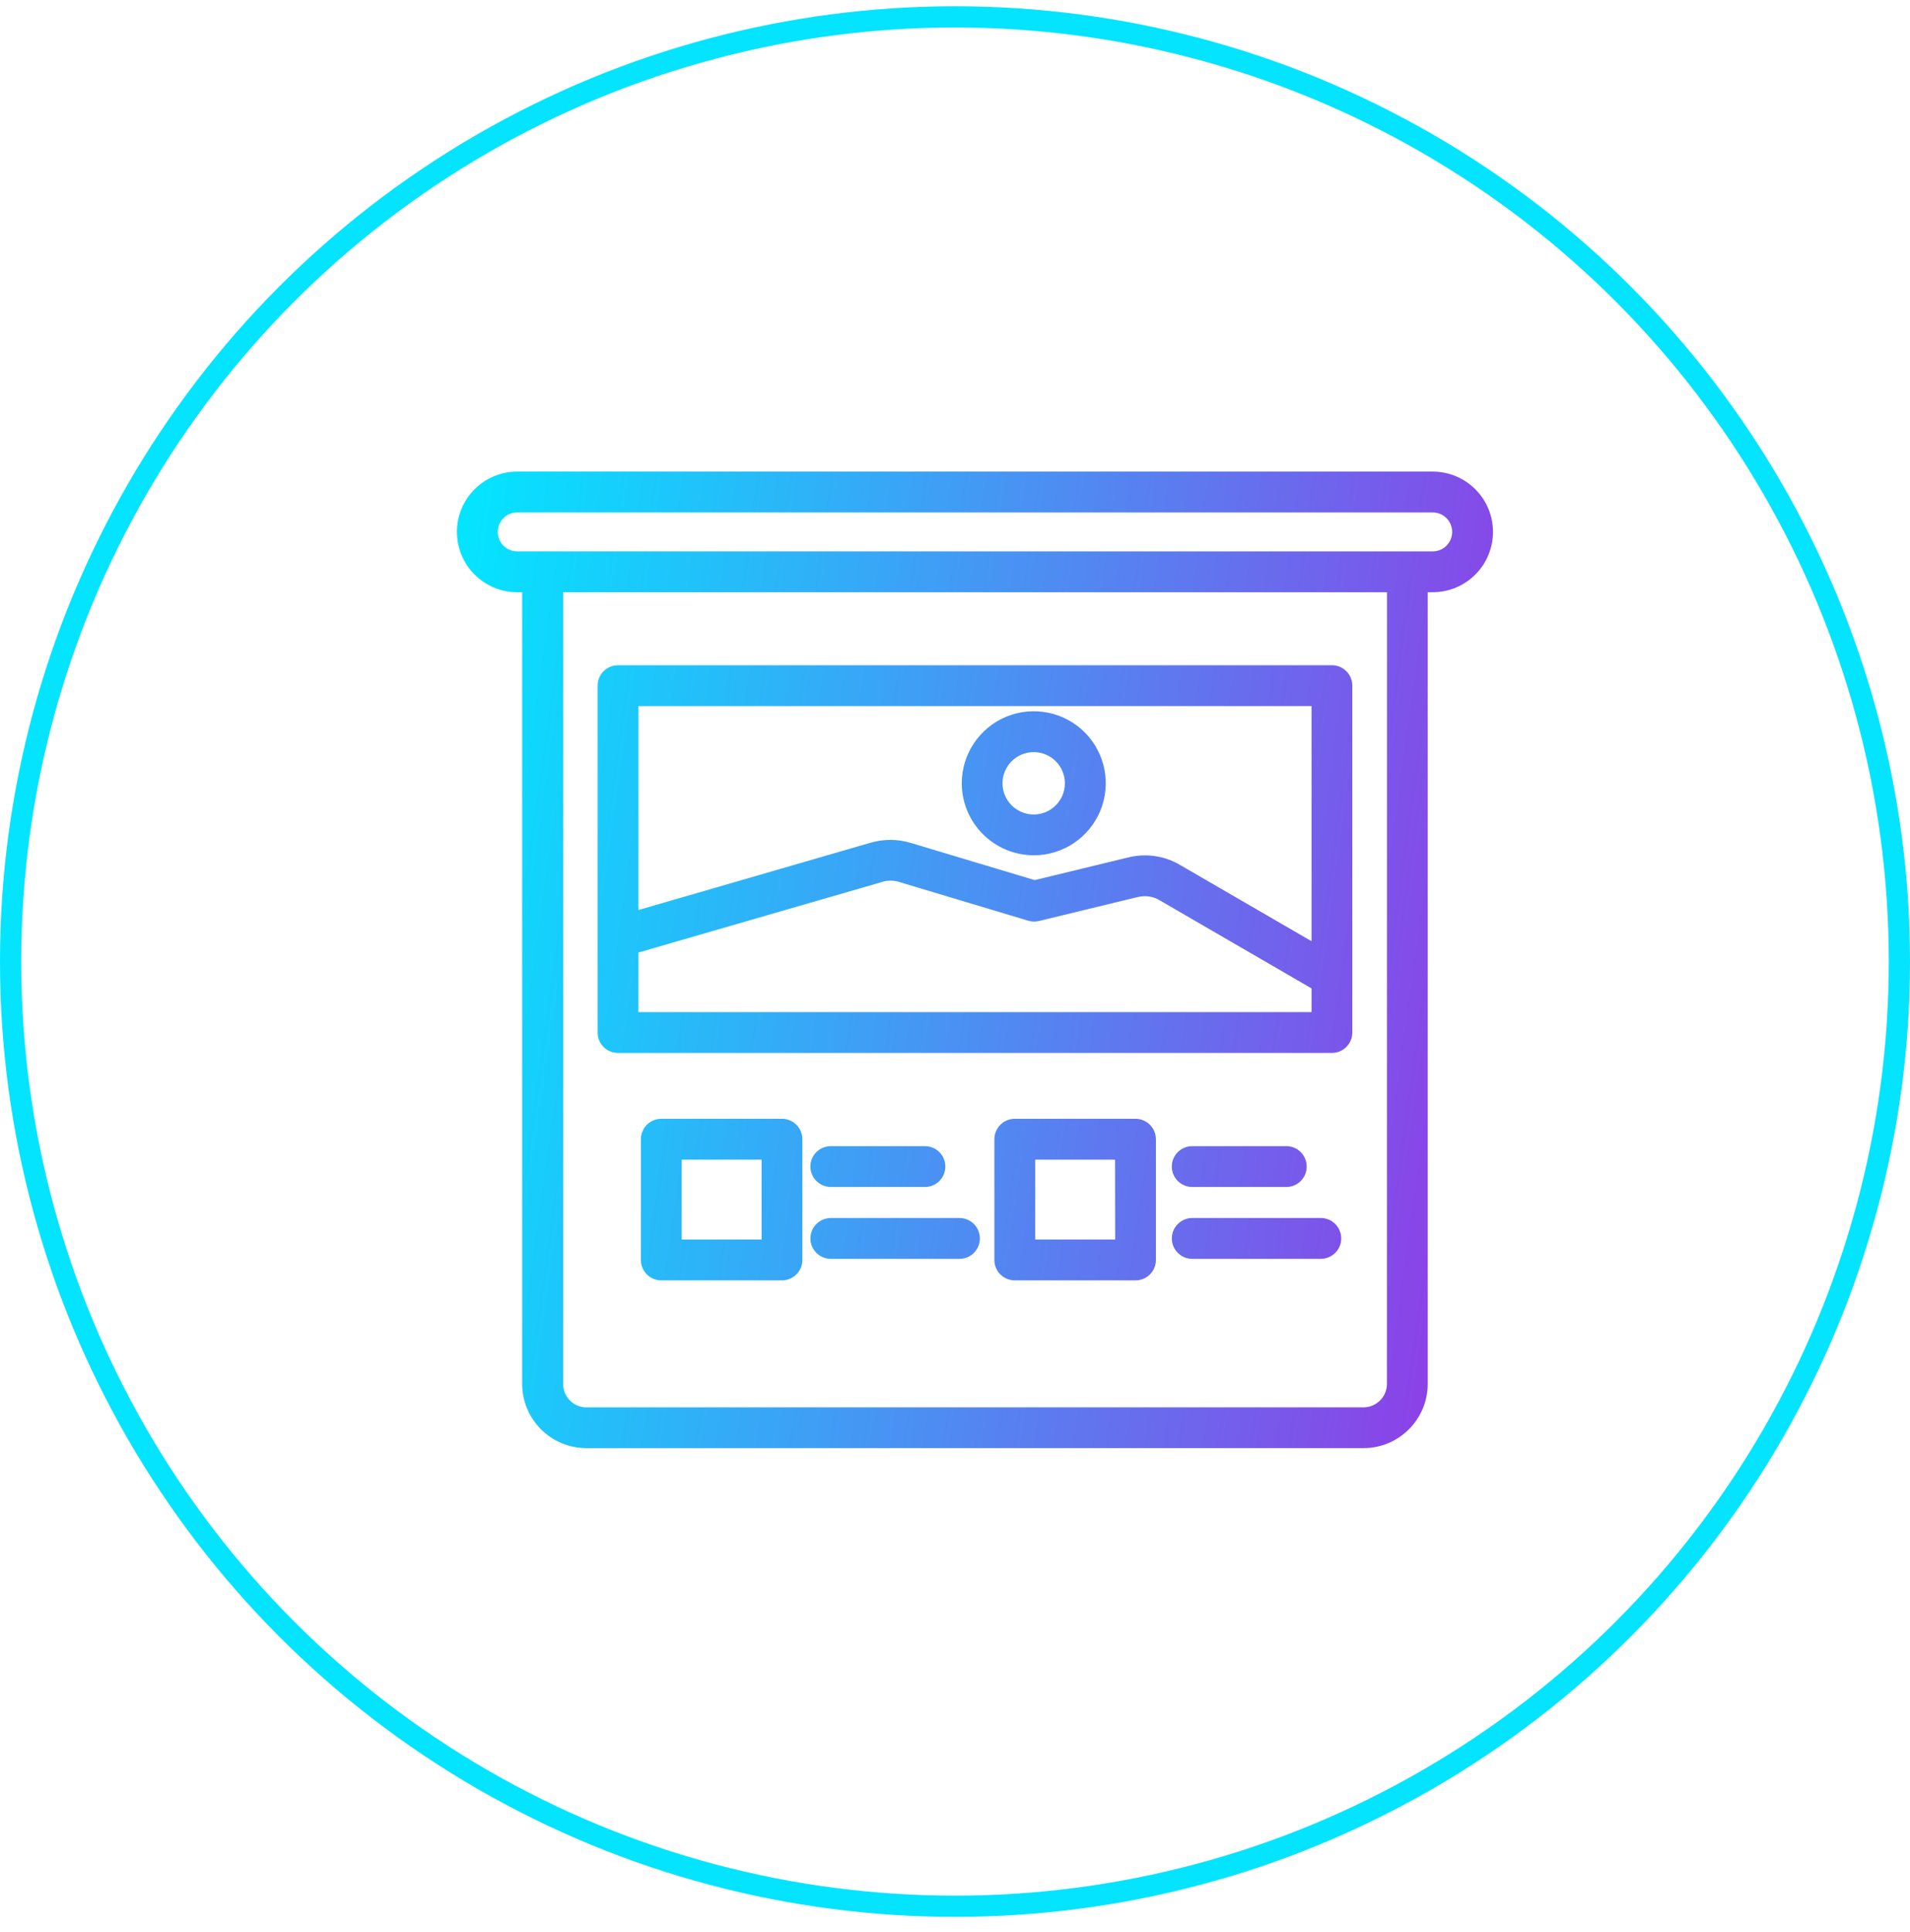
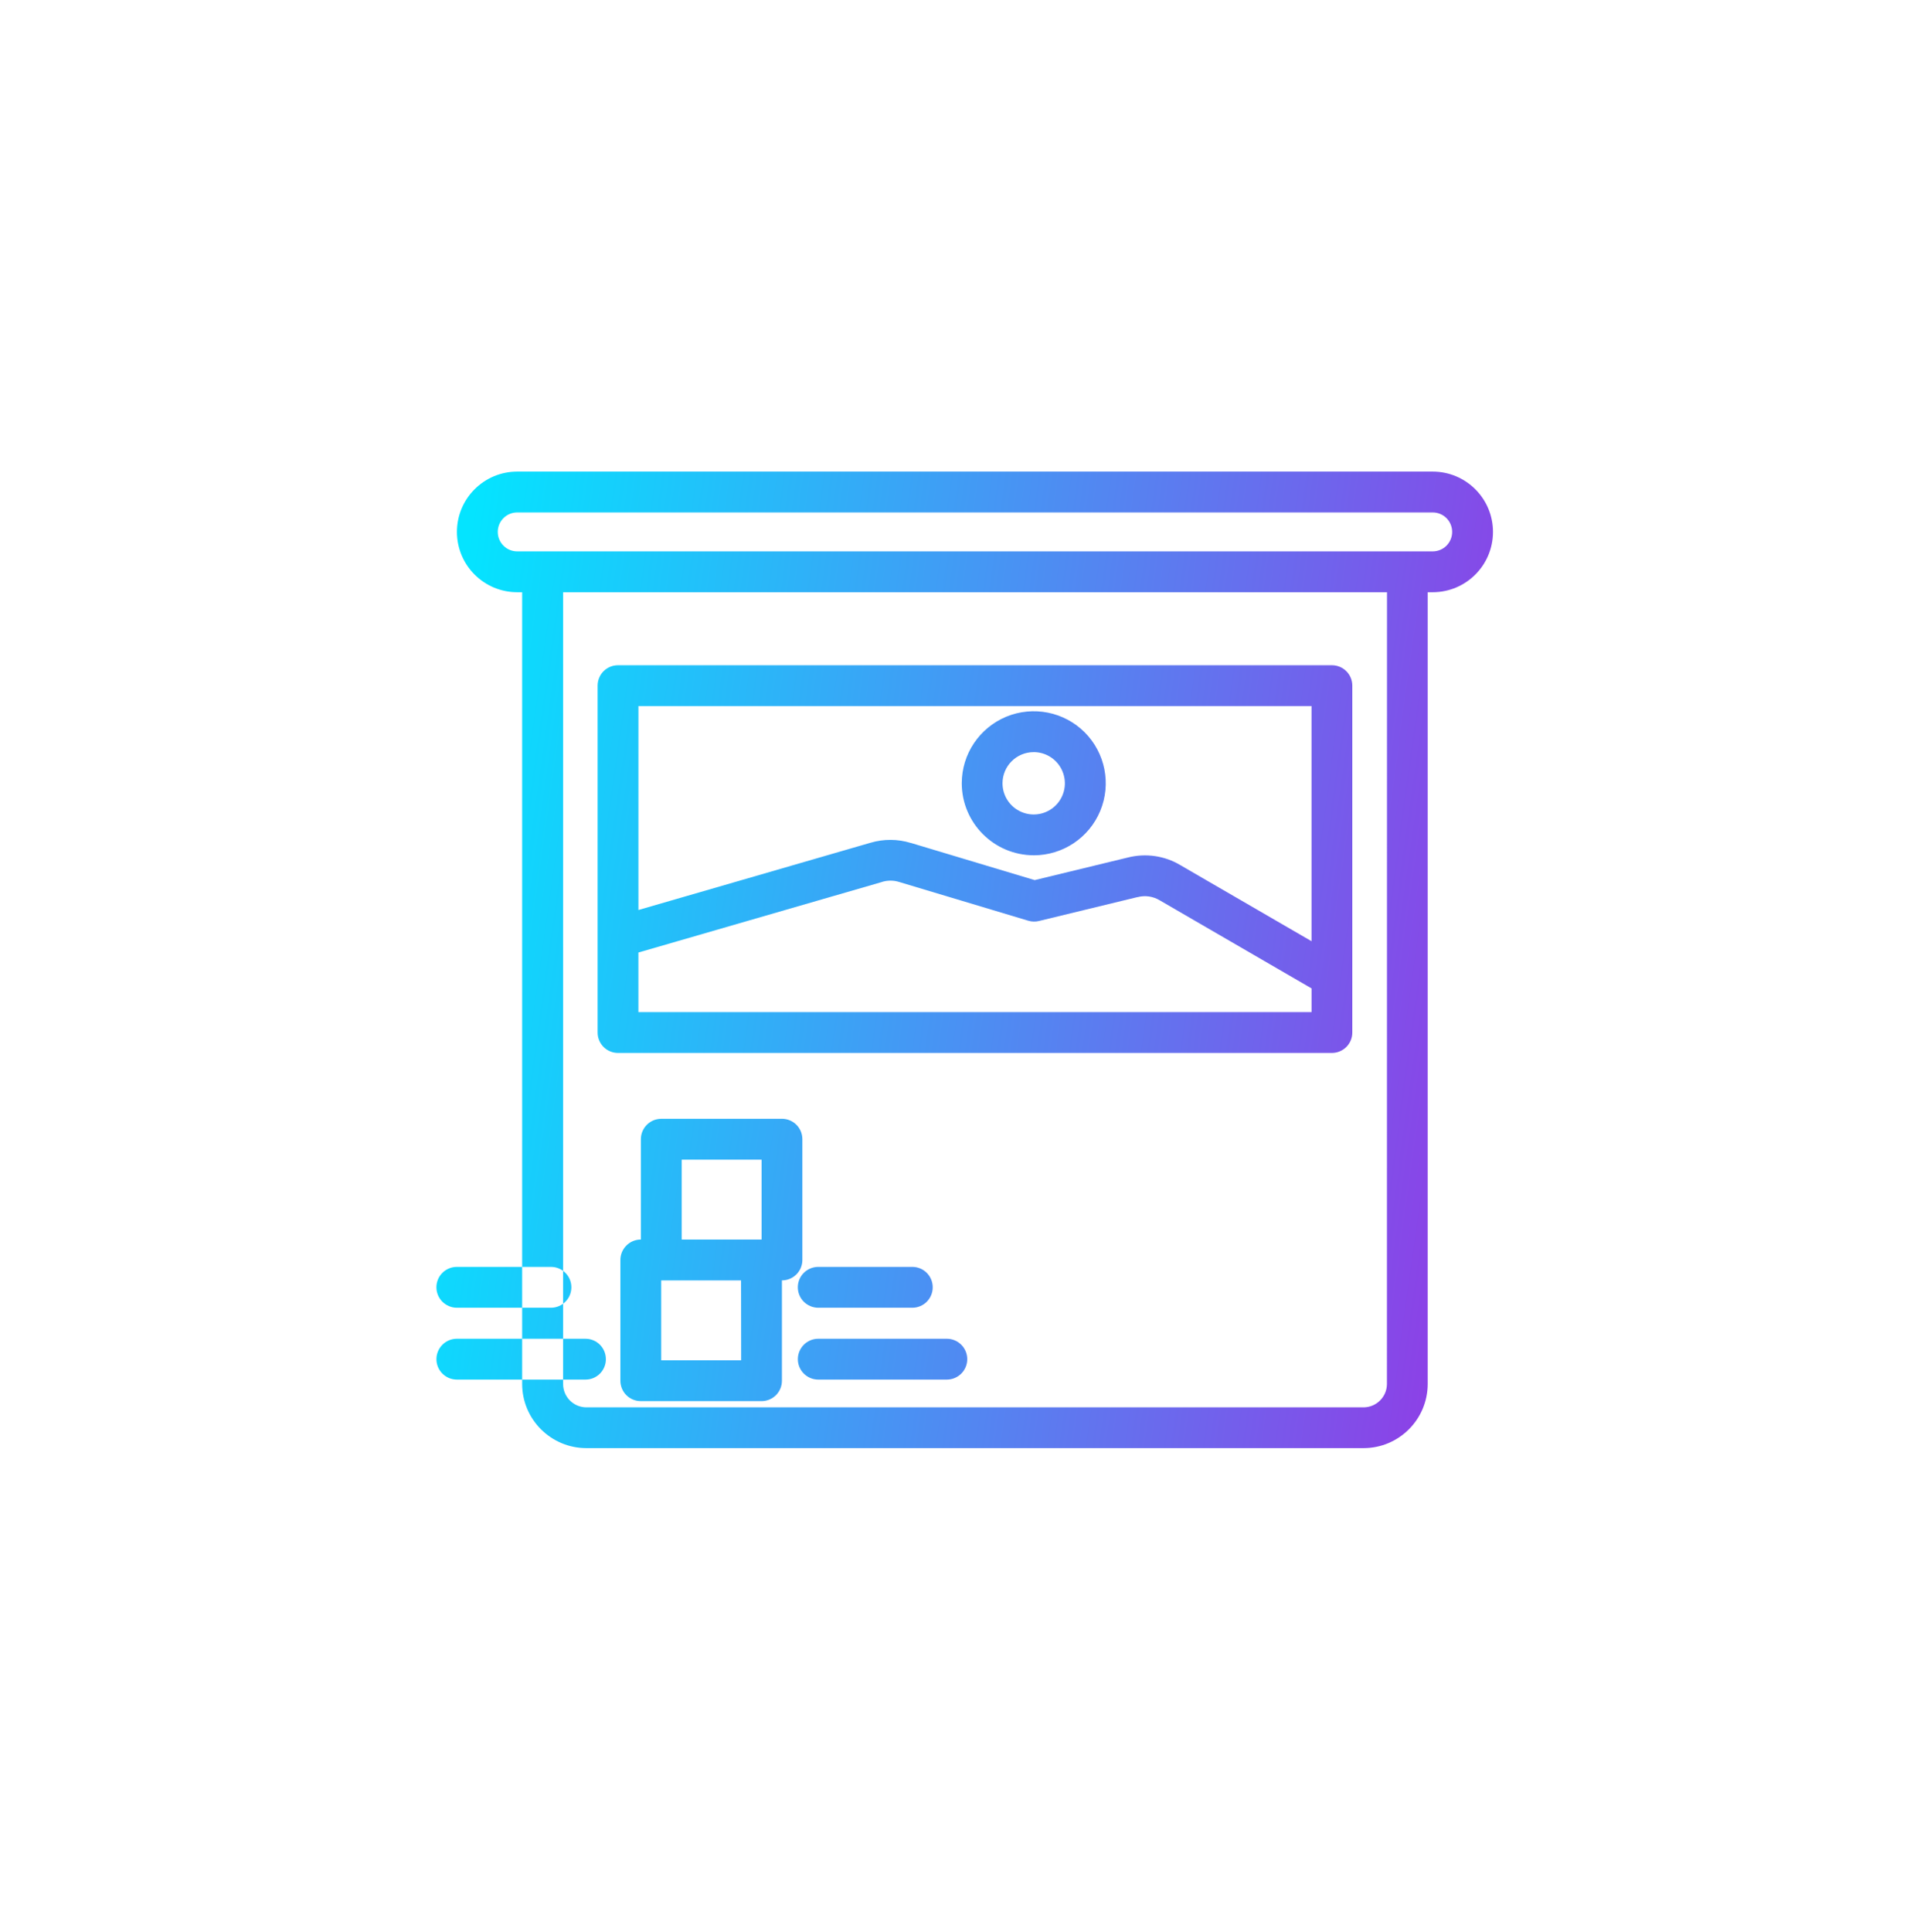
<svg xmlns="http://www.w3.org/2000/svg" fill="none" height="91" viewBox="0 0 90 91" width="90">
  <radialGradient id="a" cx="0" cy="0" gradientTransform="matrix(0 44 -44 0 45 45.295)" gradientUnits="userSpaceOnUse" r="1">
    <stop offset=".151" stop-color="#04e4ff" />
    <stop offset=".302" stop-color="#04e4ff" />
    <stop offset=".464" stop-color="#9536e5" />
    <stop offset=".635" stop-color="#9536e5" />
    <stop offset=".849" stop-color="#04e4ff" />
    <stop offset="1" stop-color="#04e4ff" />
  </radialGradient>
  <linearGradient id="b" gradientUnits="userSpaceOnUse" x1="22.287" x2="75.51" y1="23.858" y2="31.296">
    <stop offset="0" stop-color="#04e4ff" />
    <stop offset=".479" stop-color="#4992f3" />
    <stop offset="1" stop-color="#9536e5" />
  </linearGradient>
-   <circle cx="45" cy="45.295" r="44.5" stroke="url(#a)" />
-   <path d="m67.509 22.215h-43.137c-1.569 0-2.841 1.272-2.841 2.841 0 1.569 1.272 2.841 2.841 2.841h.232v37.297c.003 1.667 1.356 3.018 3.024 3.021h10.603 13.495 1.9 10.627c1.667-.003 3.018-1.354 3.021-3.021v-37.297h.235c1.569 0 2.841-1.272 2.841-2.841 0-1.569-1.272-2.841-2.841-2.841zm-2.156 42.979c-.003.606-.494 1.097-1.1 1.1h-36.625c-.606-.003-1.094-.494-1.094-1.1v-37.297h38.822zm2.156-39.221h-43.137c-.508 0-.917-.409-.917-.917 0-.508.409-.917.917-.917h43.137c.508 0 .917.409.917.917 0 .508-.409.917-.917.917zm-38.388 23.626h33.639c.257 0 .499-.101.68-.281s.281-.426.281-.68v-16.34c0-.532-.428-.961-.961-.961h-33.639c-.532 0-.961.428-.961.961v16.34c0 .532.428.961.961.961zm.961-1.924v-2.806l11.473-3.321v-.003c.265-.082.549-.082.811 0l6.086 1.826c.164.049.338.055.502.014l4.645-1.127.003.003c.357-.096.74-.038 1.056.156l7.143 4.143v1.116zm31.718-14.415v11.077l-6.179-3.583c-.742-.445-1.635-.573-2.475-.36l-4.391 1.064-5.838-1.752.003.003c-.62-.191-1.28-.194-1.899-.011l-10.938 3.169v-9.607zm-13.092 7.03c1.373 0 2.609-.824 3.136-2.091.527-1.269.237-2.729-.731-3.701-.969-.969-2.429-1.261-3.698-.737-1.269.527-2.096 1.763-2.096 3.136.003 1.869 1.517 3.387 3.39 3.392zm0-4.861c.592 0 1.13.357 1.356.906.229.549.104 1.182-.317 1.602-.42.42-1.053.546-1.602.317-.549-.227-.906-.764-.906-1.356 0-.811.658-1.468 1.468-1.468zm-11.861 17.273h-5.688c-.529 0-.961.431-.961.963v5.688c0 .254.101.499.281.679.18.18.426.281.68.281h5.688c.532 0 .961-.431.961-.961v-5.688c0-.532-.428-.961-.961-.963zm-.961 5.688h-3.764v-3.764h3.764zm17.622-5.688h-5.69c-.257 0-.502.101-.682.284-.18.18-.281.423-.281.679v5.688c0 .254.101.499.281.679s.426.281.682.281h5.688c.254 0 .499-.101.68-.281.18-.18.281-.426.281-.679v-5.688c0-.532-.431-.963-.961-.963zm-.961 5.688h-3.769v-3.764h3.764zm-14.361-3.439c0-.532.431-.961.963-.961h4.435c.529 0 .961.428.961.961s-.431.963-.961.963h-4.435c-.257 0-.499-.104-.682-.284-.18-.18-.281-.423-.281-.68zm7.986 3.387c0 .254-.101.499-.281.68s-.423.281-.68.281h-6.061c-.532 0-.963-.431-.963-.961 0-.532.431-.963.963-.963h6.061-.003c.257 0 .502.101.682.281.18.18.281.426.281.682zm9.044-3.387c0-.532.431-.961.963-.961h4.432c.532 0 .961.428.961.961s-.428.963-.961.963h-4.432c-.257 0-.502-.104-.682-.284-.18-.18-.281-.423-.281-.68zm7.983 3.387c0 .529-.428.958-.958.961h-6.061c-.532 0-.963-.431-.963-.961 0-.532.431-.963.963-.963h6.061c.529.003.958.431.958.963z" fill="url(#b)" />
+   <path d="m67.509 22.215h-43.137c-1.569 0-2.841 1.272-2.841 2.841 0 1.569 1.272 2.841 2.841 2.841h.232v37.297c.003 1.667 1.356 3.018 3.024 3.021h10.603 13.495 1.9 10.627c1.667-.003 3.018-1.354 3.021-3.021v-37.297h.235c1.569 0 2.841-1.272 2.841-2.841 0-1.569-1.272-2.841-2.841-2.841zm-2.156 42.979c-.003.606-.494 1.097-1.1 1.1h-36.625c-.606-.003-1.094-.494-1.094-1.1v-37.297h38.822zm2.156-39.221h-43.137c-.508 0-.917-.409-.917-.917 0-.508.409-.917.917-.917h43.137c.508 0 .917.409.917.917 0 .508-.409.917-.917.917zm-38.388 23.626h33.639c.257 0 .499-.101.68-.281s.281-.426.281-.68v-16.34c0-.532-.428-.961-.961-.961h-33.639c-.532 0-.961.428-.961.961v16.34c0 .532.428.961.961.961zm.961-1.924v-2.806l11.473-3.321v-.003c.265-.082.549-.082.811 0l6.086 1.826c.164.049.338.055.502.014l4.645-1.127.003.003c.357-.096.74-.038 1.056.156l7.143 4.143v1.116zm31.718-14.415v11.077l-6.179-3.583c-.742-.445-1.635-.573-2.475-.36l-4.391 1.064-5.838-1.752.003.003c-.62-.191-1.28-.194-1.899-.011l-10.938 3.169v-9.607zm-13.092 7.03c1.373 0 2.609-.824 3.136-2.091.527-1.269.237-2.729-.731-3.701-.969-.969-2.429-1.261-3.698-.737-1.269.527-2.096 1.763-2.096 3.136.003 1.869 1.517 3.387 3.39 3.392zm0-4.861c.592 0 1.13.357 1.356.906.229.549.104 1.182-.317 1.602-.42.42-1.053.546-1.602.317-.549-.227-.906-.764-.906-1.356 0-.811.658-1.468 1.468-1.468zm-11.861 17.273h-5.688c-.529 0-.961.431-.961.963v5.688c0 .254.101.499.281.679.18.18.426.281.68.281h5.688c.532 0 .961-.431.961-.961v-5.688c0-.532-.428-.961-.961-.963zm-.961 5.688h-3.764v-3.764h3.764zh-5.69c-.257 0-.502.101-.682.284-.18.18-.281.423-.281.679v5.688c0 .254.101.499.281.679s.426.281.682.281h5.688c.254 0 .499-.101.68-.281.18-.18.281-.426.281-.679v-5.688c0-.532-.431-.963-.961-.963zm-.961 5.688h-3.769v-3.764h3.764zm-14.361-3.439c0-.532.431-.961.963-.961h4.435c.529 0 .961.428.961.961s-.431.963-.961.963h-4.435c-.257 0-.499-.104-.682-.284-.18-.18-.281-.423-.281-.68zm7.986 3.387c0 .254-.101.499-.281.68s-.423.281-.68.281h-6.061c-.532 0-.963-.431-.963-.961 0-.532.431-.963.963-.963h6.061-.003c.257 0 .502.101.682.281.18.18.281.426.281.682zm9.044-3.387c0-.532.431-.961.963-.961h4.432c.532 0 .961.428.961.961s-.428.963-.961.963h-4.432c-.257 0-.502-.104-.682-.284-.18-.18-.281-.423-.281-.68zm7.983 3.387c0 .529-.428.958-.958.961h-6.061c-.532 0-.963-.431-.963-.961 0-.532.431-.963.963-.963h6.061c.529.003.958.431.958.963z" fill="url(#b)" />
</svg>